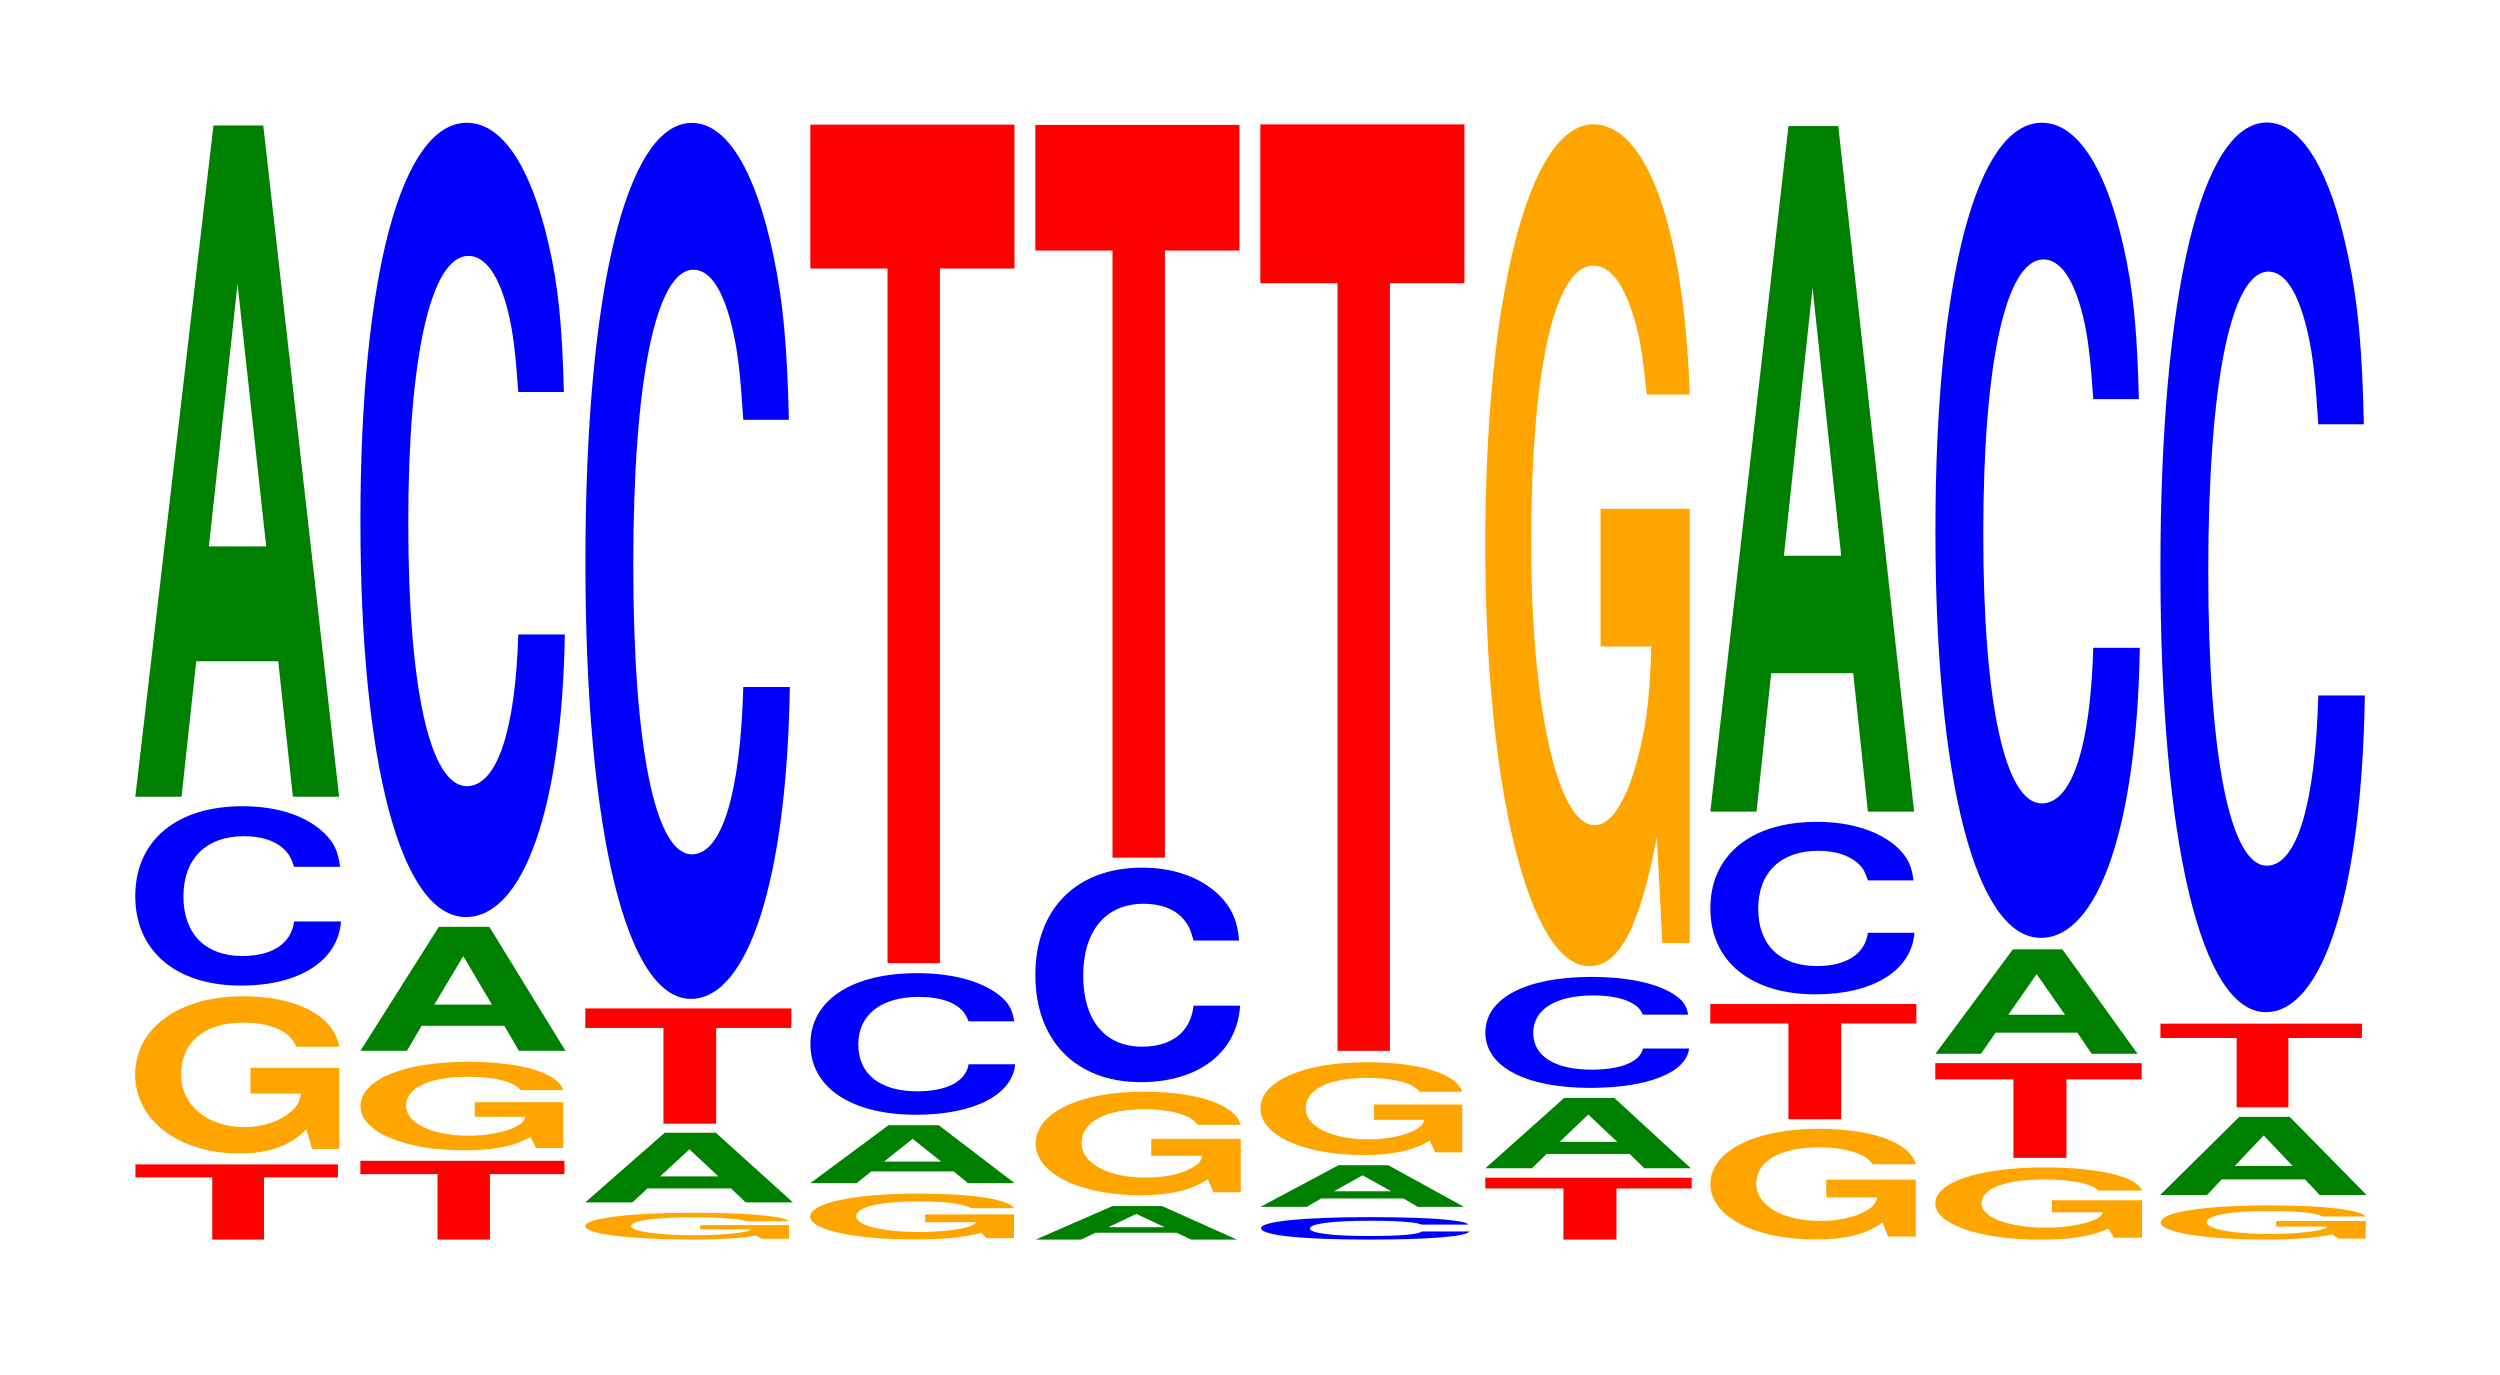
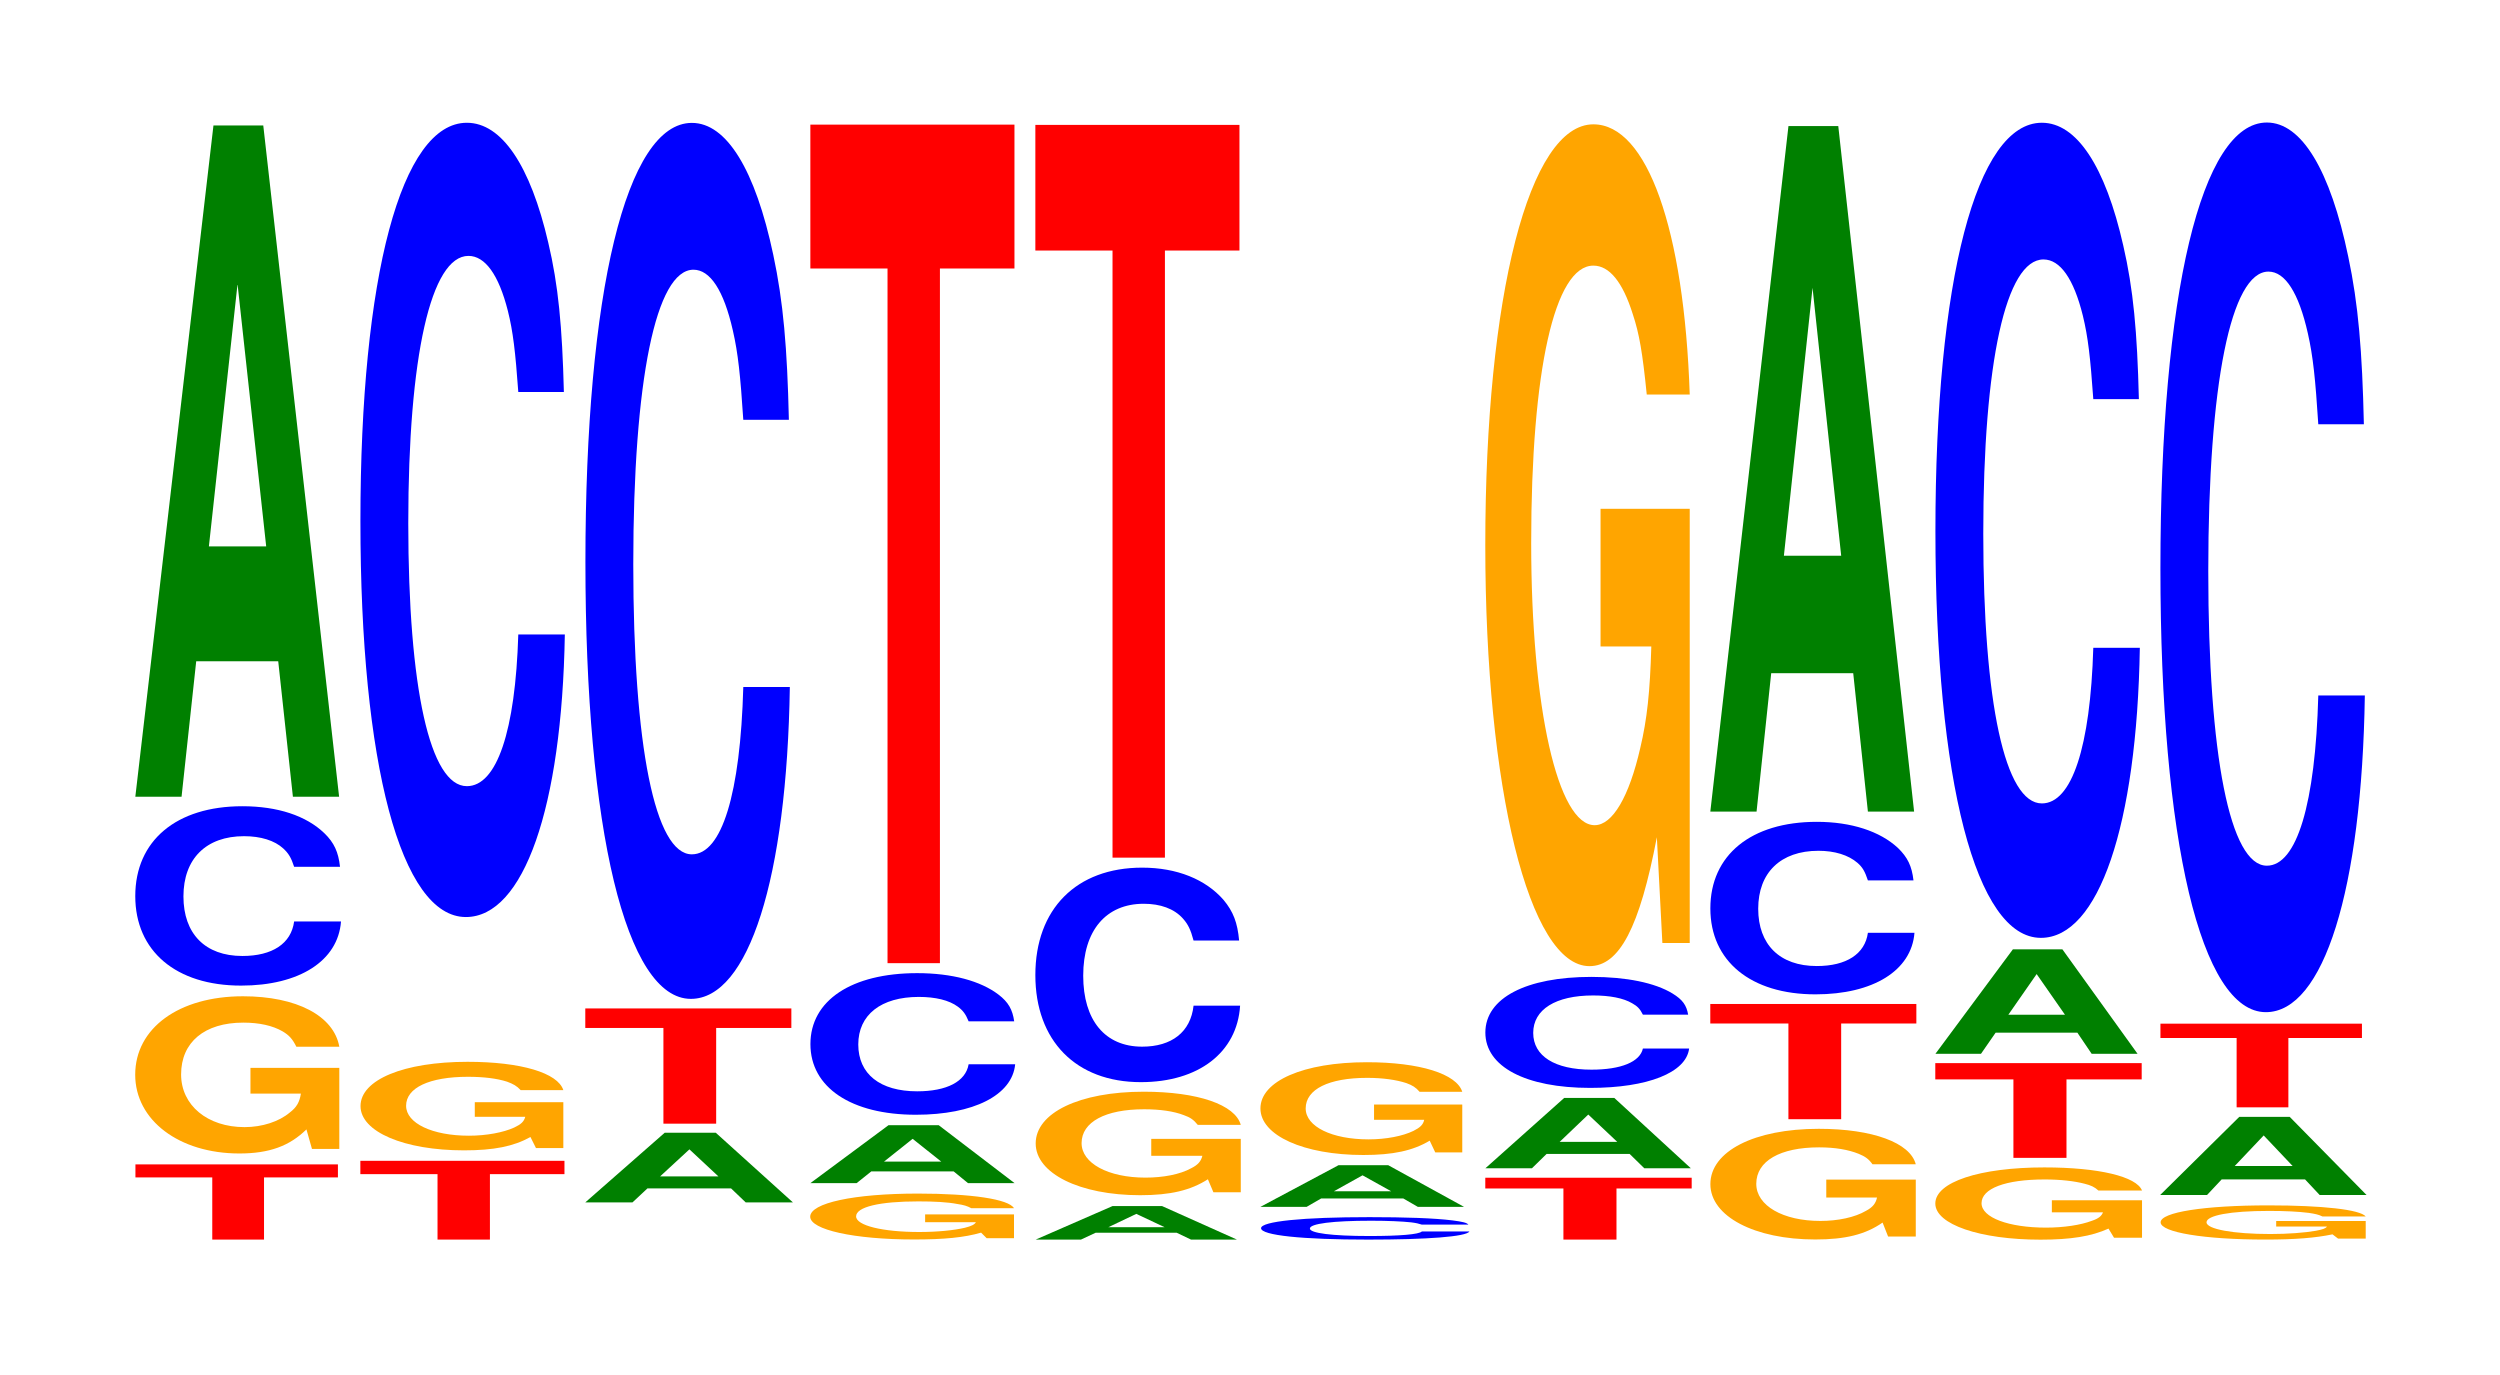
<svg xmlns="http://www.w3.org/2000/svg" xmlns:xlink="http://www.w3.org/1999/xlink" width="120pt" height="66pt" viewBox="0 0 120 66" version="1.1">
  <defs>
    <g>
      <symbol overflow="visible" id="glyph0-0">
        <path style="stroke:none;" d="M 6.406 -2.984 L 9.953 -2.984 L 9.953 -3.609 L 0.234 -3.609 L 0.234 -2.984 L 3.922 -2.984 L 3.922 0 L 6.406 0 Z M 6.406 -2.984 " />
      </symbol>
      <symbol overflow="visible" id="glyph1-0">
        <path style="stroke:none;" d="M 10.406 -3.875 L 6.141 -3.875 L 6.141 -2.641 L 8.562 -2.641 C 8.5 -2.234 8.359 -1.984 8.031 -1.734 C 7.516 -1.297 6.703 -1.031 5.859 -1.031 C 4.078 -1.031 2.812 -2.078 2.812 -3.562 C 2.812 -5.109 3.938 -6.047 5.797 -6.047 C 6.562 -6.047 7.203 -5.906 7.688 -5.625 C 8 -5.438 8.156 -5.266 8.344 -4.891 L 10.406 -4.891 C 10.141 -6.375 8.359 -7.312 5.781 -7.312 C 2.703 -7.312 0.609 -5.781 0.609 -3.547 C 0.609 -1.359 2.719 0.234 5.609 0.234 C 7.047 0.234 8.016 -0.125 8.828 -0.922 L 9.094 0.016 L 10.406 0.016 Z M 10.406 -3.875 " />
      </symbol>
      <symbol overflow="visible" id="glyph2-0">
        <path style="stroke:none;" d="M 10.5 -5.438 C 10.422 -6.141 10.219 -6.594 9.75 -7.047 C 8.875 -7.891 7.5 -8.344 5.812 -8.344 C 2.641 -8.344 0.672 -6.688 0.672 -4.031 C 0.672 -1.391 2.625 0.266 5.75 0.266 C 8.547 0.266 10.406 -0.922 10.547 -2.812 L 8.297 -2.812 C 8.156 -1.75 7.25 -1.156 5.812 -1.156 C 4.031 -1.156 2.984 -2.219 2.984 -4.016 C 2.984 -5.828 4.078 -6.906 5.891 -6.906 C 6.688 -6.906 7.359 -6.703 7.781 -6.312 C 8.031 -6.078 8.156 -5.875 8.297 -5.438 Z M 10.5 -5.438 " />
      </symbol>
      <symbol overflow="visible" id="glyph3-0">
        <path style="stroke:none;" d="M 7.234 -6.5 L 7.938 0 L 10.156 0 L 6.516 -32.219 L 4.125 -32.219 L 0.375 0 L 2.594 0 L 3.297 -6.5 Z M 6.656 -12.016 L 3.906 -12.016 L 5.281 -24.609 Z M 6.656 -12.016 " />
      </symbol>
      <symbol overflow="visible" id="glyph4-0">
        <path style="stroke:none;" d="M 6.453 -3.141 L 10.031 -3.141 L 10.031 -3.781 L 0.234 -3.781 L 0.234 -3.141 L 3.938 -3.141 L 3.938 0 L 6.453 0 Z M 6.453 -3.141 " />
      </symbol>
      <symbol overflow="visible" id="glyph5-0">
        <path style="stroke:none;" d="M 10.344 -2.188 L 6.094 -2.188 L 6.094 -1.484 L 8.516 -1.484 C 8.453 -1.25 8.312 -1.125 7.984 -0.969 C 7.469 -0.734 6.656 -0.578 5.812 -0.578 C 4.062 -0.578 2.797 -1.172 2.797 -2.016 C 2.797 -2.875 3.906 -3.406 5.766 -3.406 C 6.516 -3.406 7.156 -3.328 7.641 -3.172 C 7.938 -3.062 8.109 -2.969 8.297 -2.766 L 10.344 -2.766 C 10.078 -3.594 8.312 -4.125 5.75 -4.125 C 2.688 -4.125 0.609 -3.266 0.609 -2 C 0.609 -0.766 2.703 0.125 5.578 0.125 C 7 0.125 7.953 -0.062 8.766 -0.516 L 9.031 0.016 L 10.344 0.016 Z M 10.344 -2.188 " />
      </symbol>
      <symbol overflow="visible" id="glyph6-0">
-         <path style="stroke:none;" d="M 7.281 -1.203 L 7.984 0 L 10.219 0 L 6.562 -5.953 L 4.141 -5.953 L 0.375 0 L 2.609 0 L 3.312 -1.203 Z M 6.688 -2.219 L 3.922 -2.219 L 5.312 -4.547 Z M 6.688 -2.219 " />
-       </symbol>
+         </symbol>
      <symbol overflow="visible" id="glyph7-0">
        <path style="stroke:none;" d="M 10.438 -24.062 C 10.359 -27.203 10.172 -29.188 9.688 -31.234 C 8.828 -34.938 7.453 -36.984 5.781 -36.984 C 2.641 -36.984 0.672 -29.641 0.672 -17.859 C 0.672 -6.188 2.625 1.141 5.734 1.141 C 8.5 1.141 10.344 -4.094 10.484 -12.422 L 8.25 -12.422 C 8.109 -7.781 7.219 -5.141 5.781 -5.141 C 4.016 -5.141 2.969 -9.828 2.969 -17.766 C 2.969 -25.797 4.062 -30.594 5.859 -30.594 C 6.656 -30.594 7.312 -29.688 7.75 -27.953 C 8 -26.953 8.109 -26 8.25 -24.062 Z M 10.438 -24.062 " />
      </symbol>
      <symbol overflow="visible" id="glyph8-0">
-         <path style="stroke:none;" d="M 10.391 -0.656 L 6.125 -0.656 L 6.125 -0.453 L 8.562 -0.453 C 8.5 -0.375 8.344 -0.344 8.031 -0.297 C 7.5 -0.219 6.703 -0.172 5.844 -0.172 C 4.078 -0.172 2.812 -0.359 2.812 -0.609 C 2.812 -0.875 3.938 -1.031 5.797 -1.031 C 6.547 -1.031 7.203 -1.016 7.672 -0.953 C 7.984 -0.938 8.141 -0.906 8.344 -0.844 L 10.391 -0.844 C 10.141 -1.094 8.344 -1.25 5.781 -1.25 C 2.703 -1.25 0.609 -0.984 0.609 -0.609 C 0.609 -0.234 2.719 0.031 5.594 0.031 C 7.031 0.031 8 -0.016 8.812 -0.156 L 9.078 0 L 10.391 0 Z M 10.391 -0.656 " />
-       </symbol>
+         </symbol>
      <symbol overflow="visible" id="glyph9-0">
        <path style="stroke:none;" d="M 7.375 -0.672 L 8.078 0 L 10.344 0 L 6.641 -3.344 L 4.188 -3.344 L 0.375 0 L 2.641 0 L 3.359 -0.672 Z M 6.766 -1.25 L 3.969 -1.25 L 5.375 -2.547 Z M 6.766 -1.25 " />
      </symbol>
      <symbol overflow="visible" id="glyph10-0">
        <path style="stroke:none;" d="M 6.516 -4.594 L 10.125 -4.594 L 10.125 -5.531 L 0.234 -5.531 L 0.234 -4.594 L 3.984 -4.594 L 3.984 0 L 6.516 0 Z M 6.516 -4.594 " />
      </symbol>
      <symbol overflow="visible" id="glyph11-0">
        <path style="stroke:none;" d="M 10.438 -26.531 C 10.359 -29.984 10.172 -32.188 9.688 -34.453 C 8.828 -38.516 7.453 -40.781 5.781 -40.781 C 2.641 -40.781 0.672 -32.688 0.672 -19.703 C 0.672 -6.828 2.625 1.266 5.734 1.266 C 8.5 1.266 10.344 -4.516 10.484 -13.703 L 8.25 -13.703 C 8.109 -8.578 7.219 -5.672 5.781 -5.672 C 4.016 -5.672 2.969 -10.844 2.969 -19.594 C 2.969 -28.453 4.062 -33.734 5.859 -33.734 C 6.656 -33.734 7.312 -32.75 7.75 -30.812 C 8 -29.719 8.109 -28.672 8.25 -26.531 Z M 10.438 -26.531 " />
      </symbol>
      <symbol overflow="visible" id="glyph12-0">
        <path style="stroke:none;" d="M 10.391 -1.141 L 6.125 -1.141 L 6.125 -0.766 L 8.562 -0.766 C 8.5 -0.656 8.344 -0.578 8.031 -0.5 C 7.5 -0.375 6.703 -0.297 5.844 -0.297 C 4.078 -0.297 2.812 -0.609 2.812 -1.047 C 2.812 -1.5 3.938 -1.766 5.797 -1.766 C 6.547 -1.766 7.203 -1.734 7.672 -1.641 C 7.984 -1.594 8.141 -1.547 8.344 -1.438 L 10.391 -1.438 C 10.141 -1.875 8.344 -2.141 5.781 -2.141 C 2.703 -2.141 0.609 -1.688 0.609 -1.031 C 0.609 -0.406 2.719 0.062 5.594 0.062 C 7.031 0.062 8 -0.031 8.812 -0.266 L 9.078 0 L 10.391 0 Z M 10.391 -1.141 " />
      </symbol>
      <symbol overflow="visible" id="glyph13-0">
        <path style="stroke:none;" d="M 7.25 -0.562 L 7.938 0 L 10.172 0 L 6.531 -2.781 L 4.125 -2.781 L 0.375 0 L 2.594 0 L 3.297 -0.562 Z M 6.656 -1.031 L 3.906 -1.031 L 5.281 -2.125 Z M 6.656 -1.031 " />
      </symbol>
      <symbol overflow="visible" id="glyph14-0">
        <path style="stroke:none;" d="M 10.453 -4.281 C 10.375 -4.844 10.172 -5.203 9.703 -5.562 C 8.844 -6.219 7.469 -6.594 5.797 -6.594 C 2.641 -6.594 0.672 -5.281 0.672 -3.188 C 0.672 -1.109 2.625 0.203 5.734 0.203 C 8.5 0.203 10.359 -0.734 10.5 -2.219 L 8.266 -2.219 C 8.125 -1.391 7.219 -0.922 5.797 -0.922 C 4.016 -0.922 2.969 -1.75 2.969 -3.172 C 2.969 -4.594 4.062 -5.453 5.875 -5.453 C 6.672 -5.453 7.328 -5.297 7.75 -4.984 C 8 -4.797 8.125 -4.625 8.266 -4.281 Z M 10.453 -4.281 " />
      </symbol>
      <symbol overflow="visible" id="glyph15-0">
        <path style="stroke:none;" d="M 6.453 -33.344 L 10.031 -33.344 L 10.031 -40.25 L 0.234 -40.25 L 0.234 -33.344 L 3.938 -33.344 L 3.938 0 L 6.453 0 Z M 6.453 -33.344 " />
      </symbol>
      <symbol overflow="visible" id="glyph16-0">
        <path style="stroke:none;" d="M 7.141 -0.328 L 7.828 0 L 10.031 0 L 6.438 -1.609 L 4.062 -1.609 L 0.375 0 L 2.547 0 L 3.25 -0.328 Z M 6.562 -0.594 L 3.859 -0.594 L 5.203 -1.234 Z M 6.562 -0.594 " />
      </symbol>
      <symbol overflow="visible" id="glyph17-0">
        <path style="stroke:none;" d="M 10.469 -2.547 L 6.172 -2.547 L 6.172 -1.734 L 8.625 -1.734 C 8.562 -1.469 8.406 -1.297 8.094 -1.141 C 7.562 -0.844 6.75 -0.688 5.891 -0.688 C 4.109 -0.688 2.828 -1.375 2.828 -2.344 C 2.828 -3.359 3.969 -3.969 5.828 -3.969 C 6.594 -3.969 7.25 -3.875 7.734 -3.688 C 8.047 -3.578 8.203 -3.469 8.406 -3.219 L 10.469 -3.219 C 10.203 -4.188 8.406 -4.812 5.812 -4.812 C 2.719 -4.812 0.625 -3.797 0.625 -2.328 C 0.625 -0.891 2.734 0.156 5.641 0.156 C 7.094 0.156 8.062 -0.078 8.891 -0.609 L 9.156 0.016 L 10.469 0.016 Z M 10.469 -2.547 " />
      </symbol>
      <symbol overflow="visible" id="glyph18-0">
        <path style="stroke:none;" d="M 10.453 -6.484 C 10.375 -7.344 10.172 -7.875 9.703 -8.438 C 8.844 -9.422 7.469 -9.984 5.797 -9.984 C 2.641 -9.984 0.672 -8 0.672 -4.828 C 0.672 -1.672 2.625 0.312 5.734 0.312 C 8.5 0.312 10.359 -1.109 10.5 -3.359 L 8.266 -3.359 C 8.125 -2.094 7.219 -1.391 5.797 -1.391 C 4.016 -1.391 2.969 -2.656 2.969 -4.797 C 2.969 -6.969 4.062 -8.25 5.875 -8.25 C 6.672 -8.25 7.328 -8.016 7.75 -7.547 C 8 -7.266 8.125 -7.016 8.266 -6.484 Z M 10.453 -6.484 " />
      </symbol>
      <symbol overflow="visible" id="glyph19-0">
        <path style="stroke:none;" d="M 6.453 -29.141 L 10.031 -29.141 L 10.031 -35.172 L 0.234 -35.172 L 0.234 -29.141 L 3.938 -29.141 L 3.938 0 L 6.453 0 Z M 6.453 -29.141 " />
      </symbol>
      <symbol overflow="visible" id="glyph20-0">
        <path style="stroke:none;" d="M 10.641 -0.688 C 10.562 -0.781 10.359 -0.828 9.875 -0.891 C 9 -1 7.594 -1.047 5.891 -1.047 C 2.688 -1.047 0.688 -0.844 0.688 -0.516 C 0.688 -0.172 2.672 0.031 5.828 0.031 C 8.656 0.031 10.547 -0.109 10.688 -0.359 L 8.406 -0.359 C 8.266 -0.219 7.344 -0.141 5.891 -0.141 C 4.078 -0.141 3.031 -0.281 3.031 -0.5 C 3.031 -0.734 4.125 -0.875 5.969 -0.875 C 6.781 -0.875 7.453 -0.844 7.891 -0.797 C 8.141 -0.766 8.266 -0.734 8.406 -0.688 Z M 10.641 -0.688 " />
      </symbol>
      <symbol overflow="visible" id="glyph21-0">
        <path style="stroke:none;" d="M 7.234 -0.406 L 7.938 0 L 10.156 0 L 6.516 -2 L 4.125 -2 L 0.375 0 L 2.594 0 L 3.297 -0.406 Z M 6.656 -0.75 L 3.906 -0.75 L 5.281 -1.516 Z M 6.656 -0.75 " />
      </symbol>
      <symbol overflow="visible" id="glyph22-0">
        <path style="stroke:none;" d="M 10.297 -2.281 L 6.062 -2.281 L 6.062 -1.547 L 8.469 -1.547 C 8.422 -1.312 8.266 -1.172 7.953 -1.016 C 7.438 -0.766 6.641 -0.609 5.797 -0.609 C 4.047 -0.609 2.781 -1.219 2.781 -2.094 C 2.781 -3.016 3.891 -3.562 5.734 -3.562 C 6.484 -3.562 7.125 -3.469 7.609 -3.312 C 7.906 -3.203 8.062 -3.109 8.25 -2.891 L 10.297 -2.891 C 10.031 -3.75 8.266 -4.312 5.719 -4.312 C 2.672 -4.312 0.609 -3.406 0.609 -2.094 C 0.609 -0.797 2.688 0.141 5.547 0.141 C 6.969 0.141 7.922 -0.062 8.734 -0.547 L 9 0.016 L 10.297 0.016 Z M 10.297 -2.281 " />
      </symbol>
      <symbol overflow="visible" id="glyph23-0">
-         <path style="stroke:none;" d="M 6.453 -36.844 L 10.031 -36.844 L 10.031 -44.469 L 0.234 -44.469 L 0.234 -36.844 L 3.938 -36.844 L 3.938 0 L 6.453 0 Z M 6.453 -36.844 " />
-       </symbol>
+         </symbol>
      <symbol overflow="visible" id="glyph24-0">
        <path style="stroke:none;" d="M 6.531 -2.453 L 10.141 -2.453 L 10.141 -2.969 L 0.234 -2.969 L 0.234 -2.453 L 3.984 -2.453 L 3.984 0 L 6.531 0 Z M 6.531 -2.453 " />
      </symbol>
      <symbol overflow="visible" id="glyph25-0">
        <path style="stroke:none;" d="M 7.297 -0.688 L 8 0 L 10.234 0 L 6.562 -3.375 L 4.156 -3.375 L 0.375 0 L 2.609 0 L 3.312 -0.688 Z M 6.703 -1.266 L 3.938 -1.266 L 5.312 -2.578 Z M 6.703 -1.266 " />
      </symbol>
      <symbol overflow="visible" id="glyph26-0">
        <path style="stroke:none;" d="M 10.406 -3.359 C 10.328 -3.812 10.141 -4.078 9.656 -4.375 C 8.812 -4.891 7.438 -5.172 5.766 -5.172 C 2.625 -5.172 0.672 -4.156 0.672 -2.5 C 0.672 -0.859 2.609 0.156 5.703 0.156 C 8.469 0.156 10.312 -0.578 10.453 -1.734 L 8.234 -1.734 C 8.094 -1.094 7.188 -0.719 5.766 -0.719 C 4 -0.719 2.969 -1.375 2.969 -2.484 C 2.969 -3.609 4.047 -4.281 5.844 -4.281 C 6.641 -4.281 7.297 -4.156 7.719 -3.906 C 7.969 -3.766 8.094 -3.641 8.234 -3.359 Z M 10.406 -3.359 " />
      </symbol>
      <symbol overflow="visible" id="glyph27-0">
        <path style="stroke:none;" d="M 10.422 -20.734 L 6.141 -20.734 L 6.141 -14.125 L 8.578 -14.125 C 8.516 -11.953 8.375 -10.625 8.047 -9.25 C 7.516 -6.922 6.719 -5.547 5.859 -5.547 C 4.094 -5.547 2.812 -11.156 2.812 -19.094 C 2.812 -27.391 3.938 -32.406 5.797 -32.406 C 6.562 -32.406 7.203 -31.625 7.688 -30.078 C 8 -29.141 8.156 -28.234 8.359 -26.219 L 10.422 -26.219 C 10.156 -34.156 8.375 -39.188 5.797 -39.188 C 2.719 -39.188 0.609 -30.984 0.609 -18.984 C 0.609 -7.297 2.719 1.219 5.609 1.219 C 7.047 1.219 8.016 -0.641 8.844 -4.969 L 9.109 0.109 L 10.422 0.109 Z M 10.422 -20.734 " />
      </symbol>
      <symbol overflow="visible" id="glyph28-0">
        <path style="stroke:none;" d="M 10.484 -2.719 L 6.188 -2.719 L 6.188 -1.859 L 8.625 -1.859 C 8.562 -1.578 8.422 -1.391 8.094 -1.219 C 7.562 -0.906 6.75 -0.734 5.906 -0.734 C 4.109 -0.734 2.828 -1.469 2.828 -2.516 C 2.828 -3.609 3.969 -4.266 5.844 -4.266 C 6.609 -4.266 7.25 -4.156 7.75 -3.953 C 8.047 -3.828 8.219 -3.719 8.406 -3.453 L 10.484 -3.453 C 10.219 -4.484 8.422 -5.156 5.828 -5.156 C 2.734 -5.156 0.625 -4.078 0.625 -2.5 C 0.625 -0.953 2.75 0.156 5.656 0.156 C 7.094 0.156 8.062 -0.078 8.891 -0.656 L 9.156 0.016 L 10.484 0.016 Z M 10.484 -2.719 " />
      </symbol>
      <symbol overflow="visible" id="glyph29-0">
        <path style="stroke:none;" d="M 10.422 -5.219 C 10.344 -5.906 10.141 -6.328 9.672 -6.781 C 8.812 -7.578 7.438 -8.031 5.781 -8.031 C 2.625 -8.031 0.672 -6.438 0.672 -3.875 C 0.672 -1.344 2.609 0.25 5.719 0.25 C 8.484 0.25 10.328 -0.891 10.469 -2.703 L 8.234 -2.703 C 8.094 -1.688 7.203 -1.109 5.781 -1.109 C 4 -1.109 2.969 -2.141 2.969 -3.859 C 2.969 -5.594 4.047 -6.641 5.859 -6.641 C 6.641 -6.641 7.297 -6.438 7.734 -6.062 C 7.984 -5.844 8.094 -5.641 8.234 -5.219 Z M 10.422 -5.219 " />
      </symbol>
      <symbol overflow="visible" id="glyph30-0">
        <path style="stroke:none;" d="M 7.234 -6.641 L 7.938 0 L 10.156 0 L 6.516 -32.906 L 4.125 -32.906 L 0.375 0 L 2.594 0 L 3.297 -6.641 Z M 6.656 -12.281 L 3.906 -12.281 L 5.281 -25.141 Z M 6.656 -12.281 " />
      </symbol>
      <symbol overflow="visible" id="glyph31-0">
        <path style="stroke:none;" d="M 10.547 -1.781 L 6.219 -1.781 L 6.219 -1.203 L 8.672 -1.203 C 8.609 -1.031 8.469 -0.906 8.141 -0.797 C 7.609 -0.594 6.797 -0.469 5.938 -0.469 C 4.141 -0.469 2.844 -0.953 2.844 -1.641 C 2.844 -2.344 3.984 -2.781 5.875 -2.781 C 6.641 -2.781 7.297 -2.703 7.781 -2.578 C 8.094 -2.5 8.266 -2.422 8.453 -2.25 L 10.547 -2.25 C 10.281 -2.922 8.469 -3.359 5.859 -3.359 C 2.75 -3.359 0.625 -2.656 0.625 -1.625 C 0.625 -0.625 2.766 0.109 5.672 0.109 C 7.125 0.109 8.109 -0.047 8.938 -0.422 L 9.203 0.016 L 10.547 0.016 Z M 10.547 -1.781 " />
      </symbol>
      <symbol overflow="visible" id="glyph32-0">
        <path style="stroke:none;" d="M 6.531 -3.766 L 10.141 -3.766 L 10.141 -4.547 L 0.234 -4.547 L 0.234 -3.766 L 3.984 -3.766 L 3.984 0 L 6.531 0 Z M 6.531 -3.766 " />
      </symbol>
      <symbol overflow="visible" id="glyph33-0">
        <path style="stroke:none;" d="M 7.188 -1.016 L 7.875 0 L 10.078 0 L 6.469 -5.016 L 4.094 -5.016 L 0.375 0 L 2.562 0 L 3.266 -1.016 Z M 6.594 -1.875 L 3.875 -1.875 L 5.234 -3.828 Z M 6.594 -1.875 " />
      </symbol>
      <symbol overflow="visible" id="glyph34-0">
        <path style="stroke:none;" d="M 10.438 -24.688 C 10.359 -27.922 10.172 -29.969 9.688 -32.062 C 8.828 -35.859 7.453 -37.953 5.781 -37.953 C 2.641 -37.953 0.672 -30.422 0.672 -18.344 C 0.672 -6.344 2.625 1.172 5.734 1.172 C 8.5 1.172 10.344 -4.203 10.484 -12.75 L 8.25 -12.75 C 8.109 -7.984 7.219 -5.281 5.781 -5.281 C 4.016 -5.281 2.969 -10.094 2.969 -18.234 C 2.969 -26.484 4.062 -31.391 5.859 -31.391 C 6.656 -31.391 7.312 -30.469 7.75 -28.688 C 8 -27.656 8.109 -26.688 8.25 -24.688 Z M 10.438 -24.688 " />
      </symbol>
      <symbol overflow="visible" id="glyph35-0">
        <path style="stroke:none;" d="M 10.469 -0.844 L 6.172 -0.844 L 6.172 -0.578 L 8.609 -0.578 C 8.547 -0.484 8.406 -0.438 8.078 -0.375 C 7.547 -0.281 6.734 -0.219 5.891 -0.219 C 4.109 -0.219 2.828 -0.453 2.828 -0.781 C 2.828 -1.109 3.953 -1.328 5.828 -1.328 C 6.594 -1.328 7.234 -1.297 7.734 -1.234 C 8.031 -1.188 8.203 -1.156 8.391 -1.062 L 10.469 -1.062 C 10.203 -1.391 8.406 -1.594 5.812 -1.594 C 2.719 -1.594 0.625 -1.266 0.625 -0.781 C 0.625 -0.297 2.734 0.047 5.641 0.047 C 7.078 0.047 8.047 -0.031 8.875 -0.203 L 9.141 0 L 10.469 0 Z M 10.469 -0.844 " />
      </symbol>
      <symbol overflow="visible" id="glyph36-0">
        <path style="stroke:none;" d="M 7.328 -0.75 L 8.031 0 L 10.281 0 L 6.594 -3.75 L 4.172 -3.75 L 0.375 0 L 2.625 0 L 3.328 -0.75 Z M 6.734 -1.391 L 3.953 -1.391 L 5.344 -2.859 Z M 6.734 -1.391 " />
      </symbol>
      <symbol overflow="visible" id="glyph37-0">
        <path style="stroke:none;" d="M 6.375 -3.328 L 9.906 -3.328 L 9.906 -4.016 L 0.234 -4.016 L 0.234 -3.328 L 3.891 -3.328 L 3.891 0 L 6.375 0 Z M 6.375 -3.328 " />
      </symbol>
      <symbol overflow="visible" id="glyph38-0">
        <path style="stroke:none;" d="M 10.438 -26.938 C 10.359 -30.453 10.172 -32.703 9.688 -34.984 C 8.828 -39.125 7.453 -41.422 5.781 -41.422 C 2.641 -41.422 0.672 -33.203 0.672 -20.016 C 0.672 -6.938 2.625 1.281 5.734 1.281 C 8.5 1.281 10.344 -4.578 10.484 -13.922 L 8.25 -13.922 C 8.109 -8.719 7.219 -5.75 5.781 -5.75 C 4.016 -5.75 2.969 -11.016 2.969 -19.891 C 2.969 -28.891 4.062 -34.266 5.859 -34.266 C 6.656 -34.266 7.312 -33.25 7.75 -31.297 C 8 -30.188 8.109 -29.125 8.25 -26.938 Z M 10.438 -26.938 " />
      </symbol>
    </g>
  </defs>
  <g id="surface1">
    <g style="fill:rgb(100%,0%,0%);fill-opacity:1;">
      <use xlink:href="#glyph0-0" x="6.267" y="59.5" />
    </g>
    <g style="fill:rgb(100%,64.647%,0%);fill-opacity:1;">
      <use xlink:href="#glyph1-0" x="5.881" y="55.133" />
    </g>
    <g style="fill:rgb(0%,0%,100%);fill-opacity:1;">
      <use xlink:href="#glyph2-0" x="5.821" y="47.043" />
    </g>
    <g style="fill:rgb(0%,50.194%,0%);fill-opacity:1;">
      <use xlink:href="#glyph3-0" x="6.121" y="38.242" />
    </g>
    <g style="fill:rgb(100%,0%,0%);fill-opacity:1;">
      <use xlink:href="#glyph4-0" x="17.063" y="59.5" />
    </g>
    <g style="fill:rgb(100%,64.647%,0%);fill-opacity:1;">
      <use xlink:href="#glyph5-0" x="16.696" y="55.092" />
    </g>
    <g style="fill:rgb(0%,50.194%,0%);fill-opacity:1;">
      <use xlink:href="#glyph6-0" x="16.925" y="50.44" />
    </g>
    <g style="fill:rgb(0%,0%,100%);fill-opacity:1;">
      <use xlink:href="#glyph7-0" x="16.628" y="42.877" />
    </g>
    <g style="fill:rgb(100%,64.647%,0%);fill-opacity:1;">
      <use xlink:href="#glyph8-0" x="27.485" y="59.463" />
    </g>
    <g style="fill:rgb(0%,50.194%,0%);fill-opacity:1;">
      <use xlink:href="#glyph9-0" x="27.717" y="57.716" />
    </g>
    <g style="fill:rgb(100%,0%,0%);fill-opacity:1;">
      <use xlink:href="#glyph10-0" x="27.86" y="53.936" />
    </g>
    <g style="fill:rgb(0%,0%,100%);fill-opacity:1;">
      <use xlink:href="#glyph11-0" x="27.428" y="46.68" />
    </g>
    <g style="fill:rgb(100%,64.647%,0%);fill-opacity:1;">
      <use xlink:href="#glyph12-0" x="38.281" y="59.433" />
    </g>
    <g style="fill:rgb(0%,50.194%,0%);fill-opacity:1;">
      <use xlink:href="#glyph13-0" x="38.525" y="56.789" />
    </g>
    <g style="fill:rgb(0%,0%,100%);fill-opacity:1;">
      <use xlink:href="#glyph14-0" x="38.228" y="53.305" />
    </g>
    <g style="fill:rgb(100%,0%,0%);fill-opacity:1;">
      <use xlink:href="#glyph15-0" x="38.663" y="46.232" />
    </g>
    <g style="fill:rgb(0%,50.194%,0%);fill-opacity:1;">
      <use xlink:href="#glyph16-0" x="49.34" y="59.5" />
    </g>
    <g style="fill:rgb(100%,64.647%,0%);fill-opacity:1;">
      <use xlink:href="#glyph17-0" x="49.088" y="57.214" />
    </g>
    <g style="fill:rgb(0%,0%,100%);fill-opacity:1;">
      <use xlink:href="#glyph18-0" x="49.025" y="51.631" />
    </g>
    <g style="fill:rgb(100%,0%,0%);fill-opacity:1;">
      <use xlink:href="#glyph19-0" x="49.463" y="41.167" />
    </g>
    <g style="fill:rgb(0%,0%,100%);fill-opacity:1;">
      <use xlink:href="#glyph20-0" x="59.843" y="59.47" />
    </g>
    <g style="fill:rgb(0%,50.194%,0%);fill-opacity:1;">
      <use xlink:href="#glyph21-0" x="60.121" y="57.931" />
    </g>
    <g style="fill:rgb(100%,64.647%,0%);fill-opacity:1;">
      <use xlink:href="#glyph22-0" x="59.892" y="55.299" />
    </g>
    <g style="fill:rgb(100%,0%,0%);fill-opacity:1;">
      <use xlink:href="#glyph23-0" x="60.263" y="50.44" />
    </g>
    <g style="fill:rgb(100%,0%,0%);fill-opacity:1;">
      <use xlink:href="#glyph24-0" x="71.06" y="59.5" />
    </g>
    <g style="fill:rgb(0%,50.194%,0%);fill-opacity:1;">
      <use xlink:href="#glyph25-0" x="70.925" y="56.076" />
    </g>
    <g style="fill:rgb(0%,0%,100%);fill-opacity:1;">
      <use xlink:href="#glyph26-0" x="70.625" y="52.063" />
    </g>
    <g style="fill:rgb(100%,64.647%,0%);fill-opacity:1;">
      <use xlink:href="#glyph27-0" x="70.685" y="45.156" />
    </g>
    <g style="fill:rgb(100%,64.647%,0%);fill-opacity:1;">
      <use xlink:href="#glyph28-0" x="81.473" y="59.339" />
    </g>
    <g style="fill:rgb(100%,0%,0%);fill-opacity:1;">
      <use xlink:href="#glyph10-0" x="81.86" y="53.722" />
    </g>
    <g style="fill:rgb(0%,0%,100%);fill-opacity:1;">
      <use xlink:href="#glyph29-0" x="81.425" y="47.479" />
    </g>
    <g style="fill:rgb(0%,50.194%,0%);fill-opacity:1;">
      <use xlink:href="#glyph30-0" x="81.721" y="38.956" />
    </g>
    <g style="fill:rgb(100%,64.647%,0%);fill-opacity:1;">
      <use xlink:href="#glyph31-0" x="92.27" y="59.395" />
    </g>
    <g style="fill:rgb(100%,0%,0%);fill-opacity:1;">
      <use xlink:href="#glyph32-0" x="92.66" y="55.577" />
    </g>
    <g style="fill:rgb(0%,50.194%,0%);fill-opacity:1;">
      <use xlink:href="#glyph33-0" x="92.525" y="50.583" />
    </g>
    <g style="fill:rgb(0%,0%,100%);fill-opacity:1;">
      <use xlink:href="#glyph34-0" x="92.228" y="43.845" />
    </g>
    <g style="fill:rgb(100%,64.647%,0%);fill-opacity:1;">
      <use xlink:href="#glyph35-0" x="103.085" y="59.452" />
    </g>
    <g style="fill:rgb(0%,50.194%,0%);fill-opacity:1;">
      <use xlink:href="#glyph36-0" x="103.313" y="57.36" />
    </g>
    <g style="fill:rgb(100%,0%,0%);fill-opacity:1;">
      <use xlink:href="#glyph37-0" x="103.467" y="53.152" />
    </g>
    <g style="fill:rgb(0%,0%,100%);fill-opacity:1;">
      <use xlink:href="#glyph38-0" x="103.028" y="47.303" />
    </g>
  </g>
</svg>